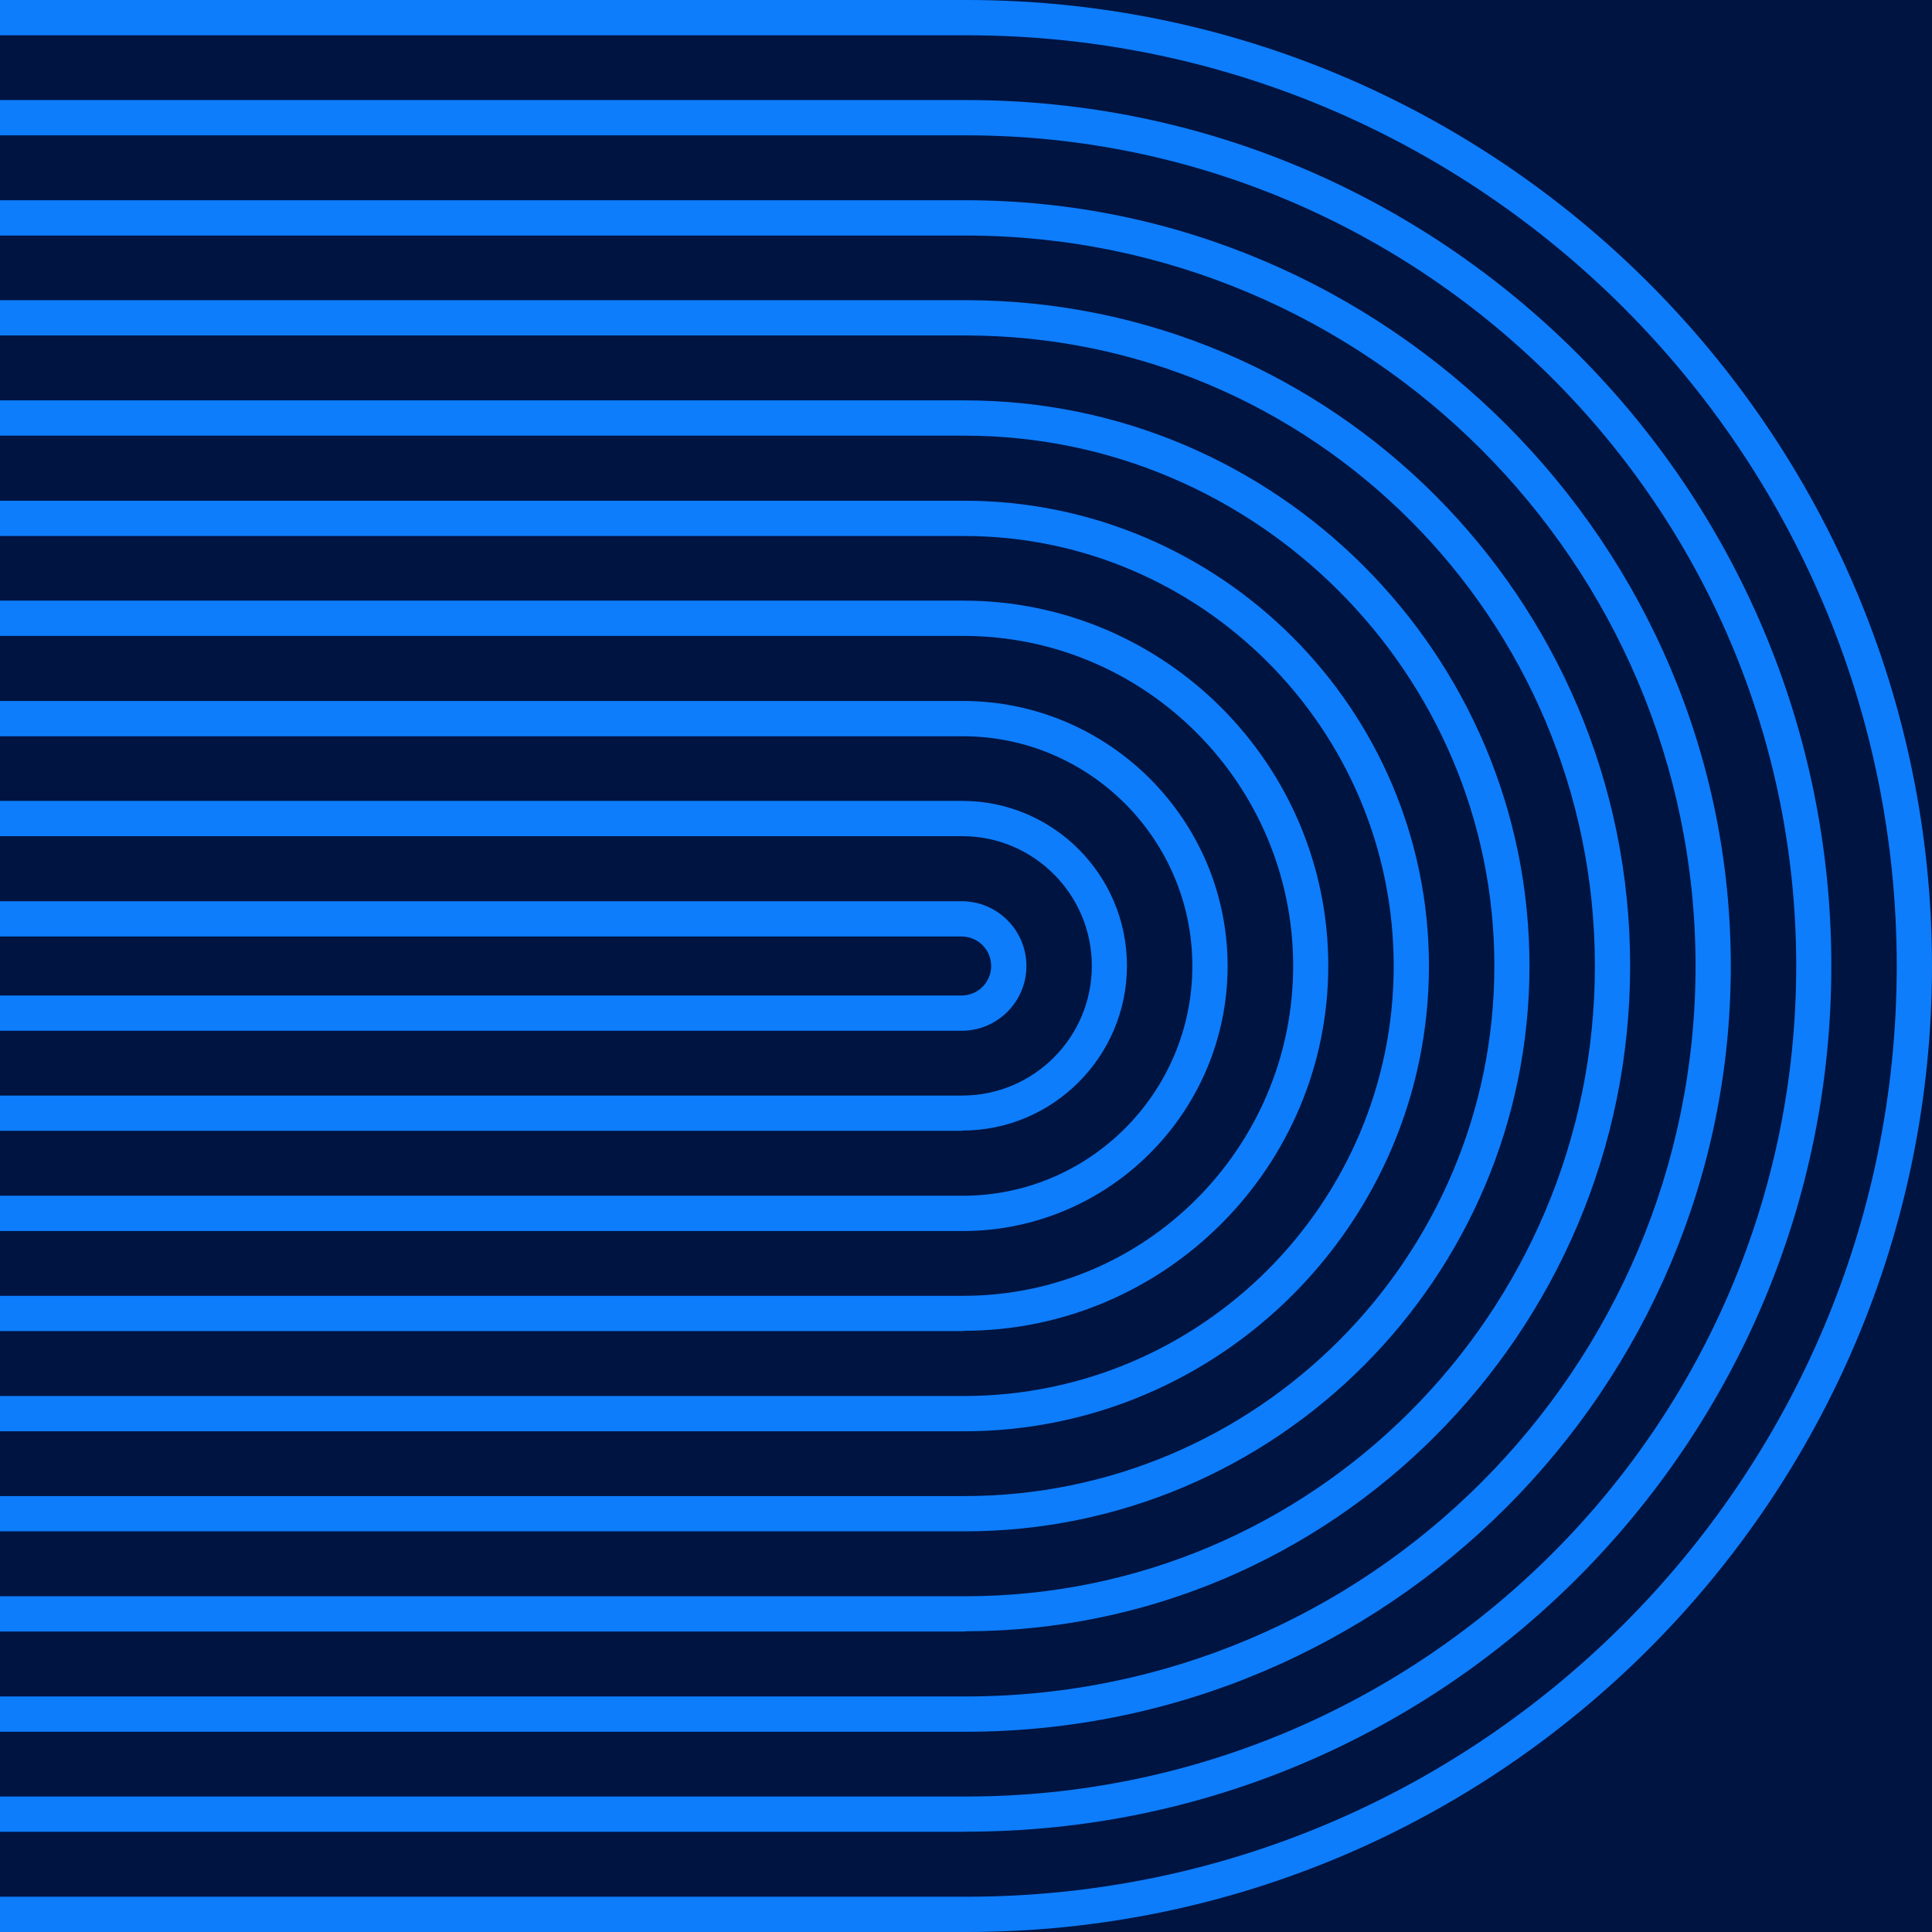
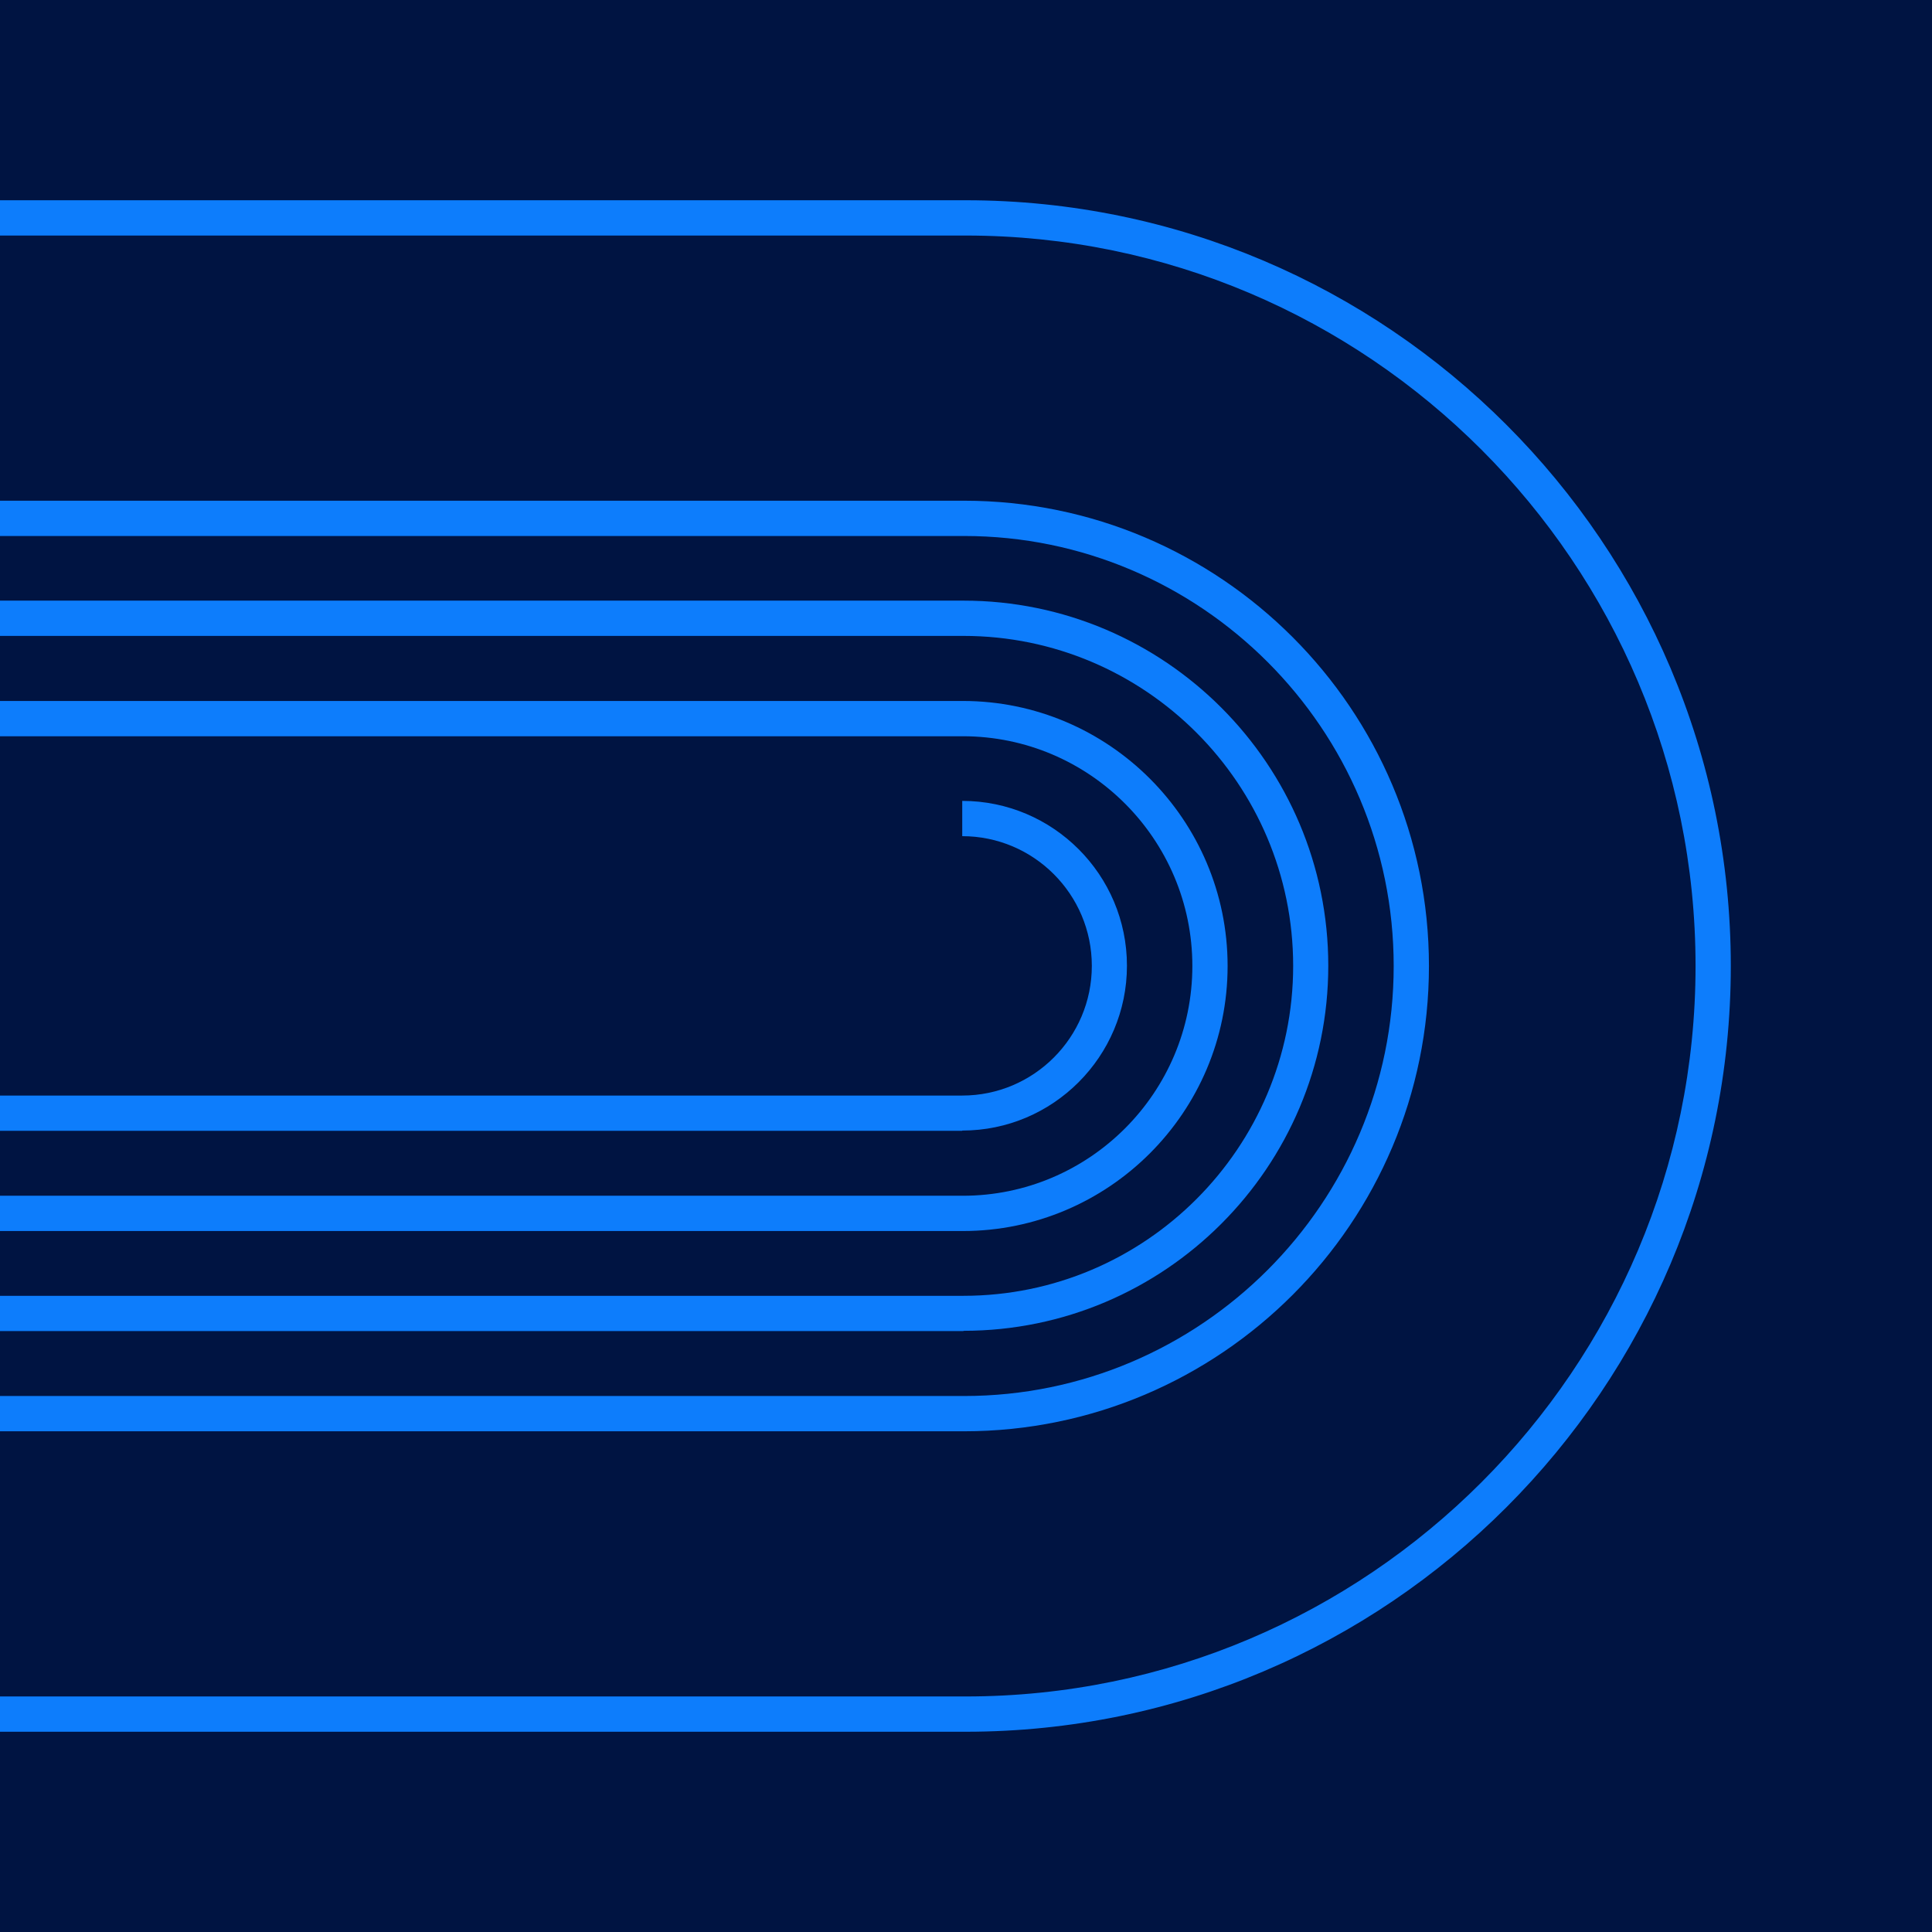
<svg xmlns="http://www.w3.org/2000/svg" width="480" height="480" viewBox="0 0 480 480" fill="none">
  <rect width="480" height="480" fill="#001442" />
-   <path d="M240.195 480H0V471.234H240.195C367.608 471.234 471.241 367.482 471.241 240C471.241 112.518 367.608 8.766 240.195 8.766H0V0H240.195C372.432 0 480 107.656 480 240C480 372.344 372.432 480 240.195 480Z" fill="#0D7DFC" />
-   <path d="M240.058 455.106H0V446.34H240.058C353.751 446.34 446.265 353.751 446.265 239.966C446.265 126.181 353.751 33.625 240.058 33.625H0V24.859H240.058C358.575 24.859 454.99 121.352 454.99 239.966C454.99 358.579 358.575 455.072 240.058 455.072V455.106Z" fill="#0D7DFC" />
  <path d="M239.921 430.247H0V421.481H239.921C339.894 421.481 421.255 340.054 421.255 240C421.255 139.946 339.894 58.519 239.921 58.519H0V49.753H239.921C344.718 49.753 430.013 135.083 430.013 240C430.013 344.916 344.753 430.247 239.921 430.247Z" fill="#0D7DFC" />
-   <path d="M239.785 405.353H0V396.588H239.785C326.072 396.588 396.245 326.324 396.245 239.966C396.245 153.608 326.038 83.344 239.785 83.344H0V74.579H239.785C330.896 74.579 405.003 148.746 405.003 239.932C405.003 331.117 330.896 405.285 239.785 405.285V405.353Z" fill="#0D7DFC" />
-   <path d="M239.649 380.46H0V371.694H239.649C312.216 371.694 371.269 312.593 371.269 239.966C371.269 167.34 312.216 108.239 239.649 108.239H0V99.473H239.649C317.04 99.473 379.994 162.477 379.994 239.966C379.994 317.455 317.04 380.46 239.649 380.46Z" fill="#0D7DFC" />
  <path d="M239.511 355.6H0V346.834H239.511C298.359 346.834 346.258 298.896 346.258 240C346.258 181.105 298.359 133.166 239.511 133.166H0V124.4H239.511C303.183 124.4 355.017 176.242 355.017 240C355.017 303.758 303.217 355.6 239.511 355.6Z" fill="#0D7DFC" />
  <path d="M239.374 330.706H0V321.94H239.374C284.536 321.94 321.282 285.164 321.282 239.965C321.282 194.766 284.536 157.99 239.374 157.99H0V149.225H239.374C289.361 149.225 330.007 189.904 330.007 239.931C330.007 289.958 289.361 330.637 239.374 330.637V330.706Z" fill="#0D7DFC" />
  <path d="M239.203 305.847H0V297.081H239.203C270.646 297.081 296.237 271.468 296.237 240C296.237 208.532 270.646 182.919 239.203 182.919H0V174.153H239.203C275.47 174.153 304.996 203.704 304.996 240C304.996 276.296 275.47 305.847 239.203 305.847Z" fill="#0D7DFC" />
-   <path d="M239.066 280.953H0V272.187H239.066C256.823 272.187 271.261 257.737 271.261 239.966C271.261 222.194 256.823 207.744 239.066 207.744H0V198.979H239.066C261.647 198.979 279.986 217.366 279.986 239.932C279.986 262.497 261.613 280.885 239.066 280.885V280.953Z" fill="#0D7DFC" />
-   <path d="M238.929 256.093H0V247.328H238.929C242.967 247.328 246.251 244.04 246.251 240C246.251 235.959 242.967 232.672 238.929 232.672H0V223.906H238.929C247.791 223.906 255.01 231.131 255.01 240C255.01 248.868 247.791 256.093 238.929 256.093Z" fill="#0D7DFC" />
+   <path d="M239.066 280.953H0V272.187H239.066C256.823 272.187 271.261 257.737 271.261 239.966C271.261 222.194 256.823 207.744 239.066 207.744V198.979H239.066C261.647 198.979 279.986 217.366 279.986 239.932C279.986 262.497 261.613 280.885 239.066 280.885V280.953Z" fill="#0D7DFC" />
</svg>